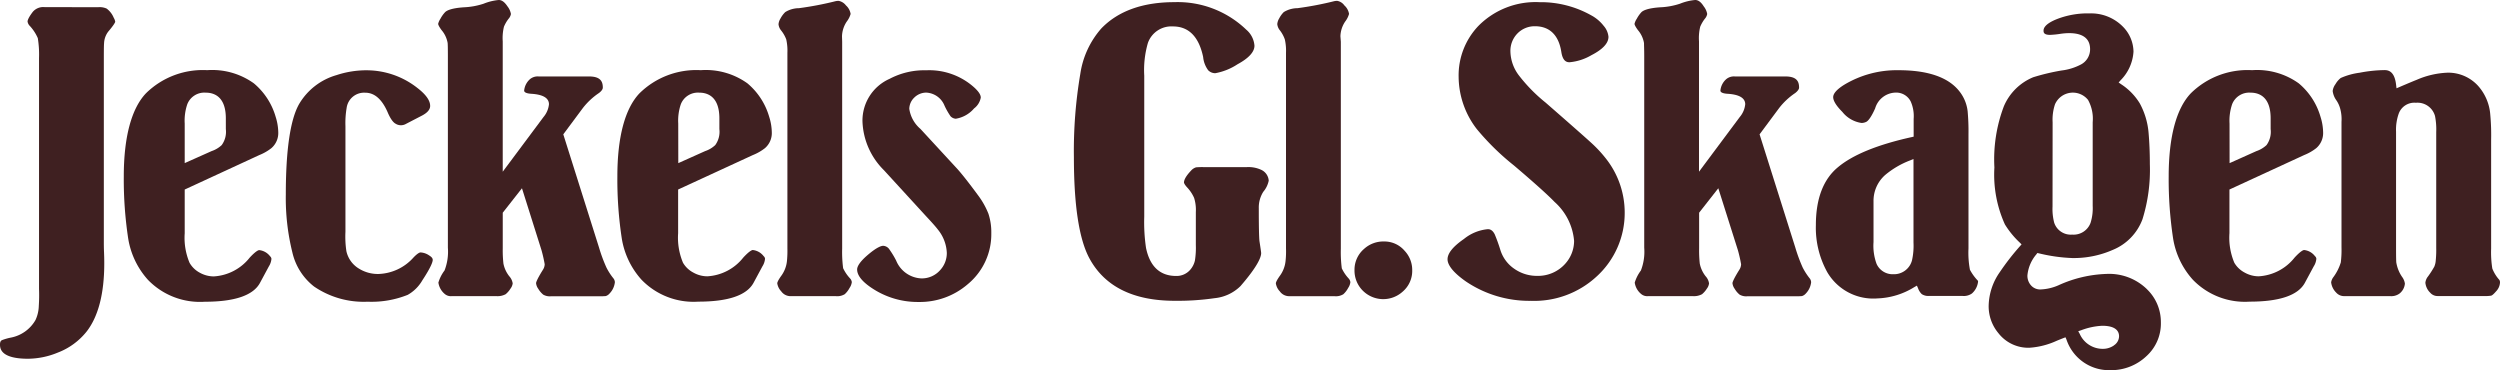
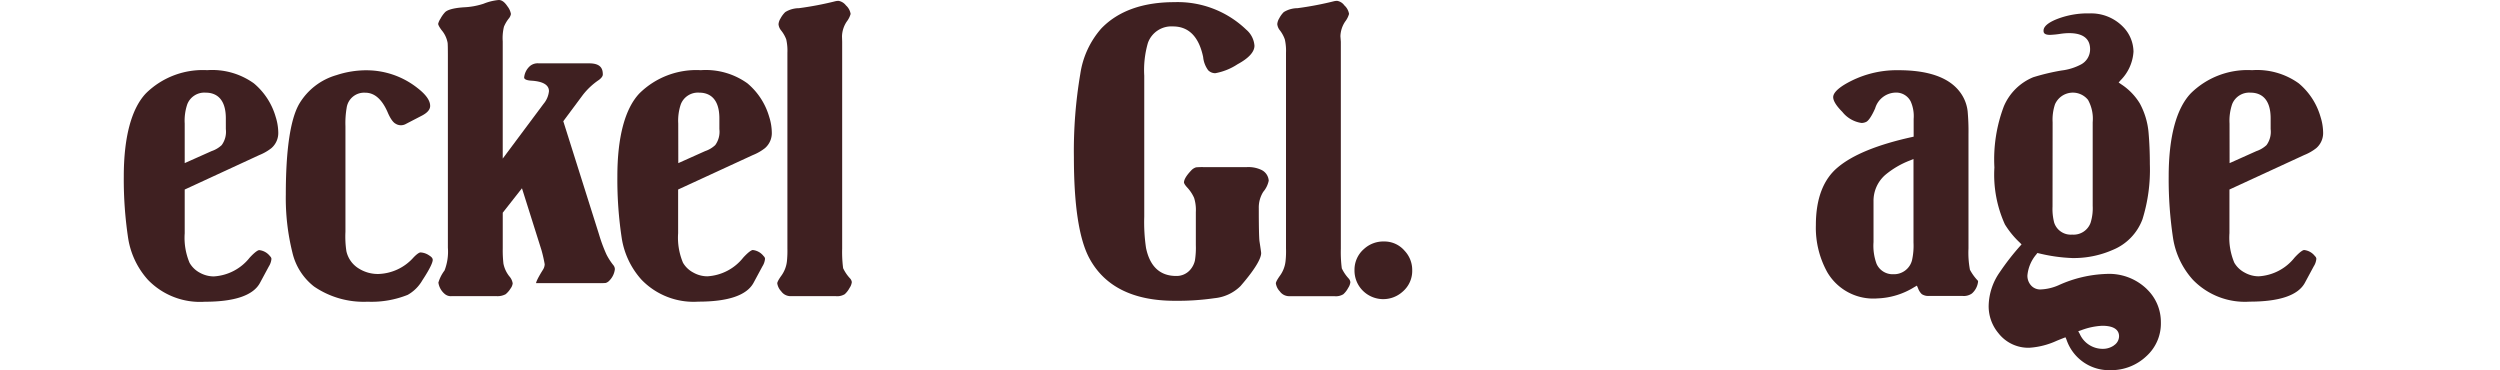
<svg xmlns="http://www.w3.org/2000/svg" width="280" height="41.45" viewBox="0 0 280 41.45">
  <g transform="translate(-0.01 0)">
    <g transform="translate(0.01 0)">
-       <path d="M5.011,2.71a1.533,1.533,0,0,0-1.331.533c-.527.692-.583.986-.583,1.08a.883.883,0,0,0,.265.506,4.866,4.866,0,0,1,.883,1.357A11.48,11.48,0,0,1,4.381,8.4V34.265a18.234,18.234,0,0,1-.026,1.919,3.986,3.986,0,0,1-.368,1.569,4.054,4.054,0,0,1-2.723,1.963,6.067,6.067,0,0,0-1.039.294c-.1.056-.215.165-.215.468,0,.4,0,1.613,3.135,1.613a8.881,8.881,0,0,0,3.317-.68,7.6,7.6,0,0,0,3.259-2.378c1.3-1.678,1.966-4.242,1.966-7.618,0-.224,0-.624-.024-1.2s-.024-.948-.024-1.177V8.4c0-1.251.015-1.528.026-1.625a2.293,2.293,0,0,1,.477-1.333c.721-.845.771-1.071.774-1.092a1.21,1.21,0,0,0-.165-.442,2.424,2.424,0,0,0-.8-1.036,1.884,1.884,0,0,0-.939-.153Z" transform="translate(-0.01 -1.912)" fill="#3f2021" />
      <path d="M62.28,36.208a5.466,5.466,0,0,0,1.351-.774,2.228,2.228,0,0,0,.771-1.766,6.02,6.02,0,0,0-.294-1.748,7.636,7.636,0,0,0-2.443-3.747A8,8,0,0,0,56.443,26.7a9.065,9.065,0,0,0-6.859,2.59C47.96,31,47.1,34.189,47.1,38.613a44.093,44.093,0,0,0,.5,6.979,9.06,9.06,0,0,0,2.2,4.583,8.1,8.1,0,0,0,6.373,2.461c3.347,0,5.428-.712,6.182-2.114l.989-1.837a1.881,1.881,0,0,0,.294-.851.442.442,0,0,0-.156-.294,1.767,1.767,0,0,0-1.216-.686c-.047,0-.321.038-1.066.845a5.531,5.531,0,0,1-4.03,2.1,3.238,3.238,0,0,1-1.569-.421,2.876,2.876,0,0,1-1.133-1.1,7.216,7.216,0,0,1-.545-3.309v-4.9Zm-8.357-3.532a5.672,5.672,0,0,1,.294-2.172,2.051,2.051,0,0,1,2.061-1.286c1,0,2.252.5,2.252,2.879V33.3a2.527,2.527,0,0,1-.465,1.793,3.1,3.1,0,0,1-1.136.674l-3.005,1.342Z" transform="translate(-33.236 -18.841)" fill="#3f2021" />
      <path d="M117.767,26.74a10.679,10.679,0,0,0-3.338.542,7.135,7.135,0,0,0-4.206,3.27c-.965,1.716-1.472,5.113-1.472,10.094a25.285,25.285,0,0,0,.739,6.514,6.748,6.748,0,0,0,2.426,3.8,9.84,9.84,0,0,0,6,1.7,10.887,10.887,0,0,0,4.489-.768,4.353,4.353,0,0,0,1.64-1.631c1.01-1.537,1.16-2.087,1.16-2.281s-.132-.333-.394-.5a1.875,1.875,0,0,0-.977-.339c-.056,0-.277.041-.777.562a5.488,5.488,0,0,1-3.933,1.852,4,4,0,0,1-2.161-.589A3.038,3.038,0,0,1,115.536,47a10.888,10.888,0,0,1-.106-2.169V33a10.081,10.081,0,0,1,.13-2.022,1.975,1.975,0,0,1,2.1-1.725c1.024,0,1.863.736,2.493,2.181.365.862.683,1.177.883,1.283a1.122,1.122,0,0,0,1.177.026l1.822-.945c.589-.318.883-.668.883-1.069,0-.606-.483-1.283-1.431-2.01a9.2,9.2,0,0,0-5.716-1.978Z" transform="translate(-76.74 -18.869)" fill="#3f2021" />
-       <path d="M176.093,21.085l2.193,6.953a15.6,15.6,0,0,1,.353,1.56,1.216,1.216,0,0,1-.215.642c-.712,1.145-.751,1.419-.751,1.472a1.289,1.289,0,0,0,.244.63,2.517,2.517,0,0,0,.559.659,1.472,1.472,0,0,0,.883.18H184.7a6.926,6.926,0,0,0,.774-.021.927.927,0,0,0,.436-.294,2.146,2.146,0,0,0,.589-1.251.745.745,0,0,0-.144-.415,6.88,6.88,0,0,1-.8-1.233,17.316,17.316,0,0,1-.833-2.249l-4-12.672,2.19-2.944a7.766,7.766,0,0,1,1.8-1.681c.294-.221.436-.433.436-.606,0-.589-.174-1.251-1.519-1.251h-5.652a1.348,1.348,0,0,0-.977.294,1.954,1.954,0,0,0-.662,1.289c0,.25.43.333.789.356,1.319.077,1.99.477,1.99,1.177a2.624,2.624,0,0,1-.612,1.428l-4.566,6.123V4.63a5.342,5.342,0,0,1,.138-1.643,3.974,3.974,0,0,1,.515-.883,1.1,1.1,0,0,0,.265-.536,1.9,1.9,0,0,0-.389-.857c-.318-.48-.63-.712-.974-.712a6.026,6.026,0,0,0-1.7.418,8.142,8.142,0,0,1-2.2.4c-1.4.094-1.928.356-2.122.559a3.385,3.385,0,0,0-.512.727,1.822,1.822,0,0,0-.253.568c0,.018,0,.185.38.7a3.014,3.014,0,0,1,.683,1.448c.018.224.026.712.026,1.451V27.74a5.8,5.8,0,0,1-.377,2.558,4.183,4.183,0,0,0-.686,1.354,2.033,2.033,0,0,0,.733,1.289,1.054,1.054,0,0,0,.759.227h5.022a1.916,1.916,0,0,0,1.021-.218,2.567,2.567,0,0,0,.542-.627,1.178,1.178,0,0,0,.244-.589,1.548,1.548,0,0,0-.38-.792,3.318,3.318,0,0,1-.656-1.413,13.342,13.342,0,0,1-.077-1.731V23.823Z" transform="translate(-117.633 0)" fill="#3f2021" />
+       <path d="M176.093,21.085l2.193,6.953a15.6,15.6,0,0,1,.353,1.56,1.216,1.216,0,0,1-.215.642c-.712,1.145-.751,1.419-.751,1.472H184.7a6.926,6.926,0,0,0,.774-.021.927.927,0,0,0,.436-.294,2.146,2.146,0,0,0,.589-1.251.745.745,0,0,0-.144-.415,6.88,6.88,0,0,1-.8-1.233,17.316,17.316,0,0,1-.833-2.249l-4-12.672,2.19-2.944a7.766,7.766,0,0,1,1.8-1.681c.294-.221.436-.433.436-.606,0-.589-.174-1.251-1.519-1.251h-5.652a1.348,1.348,0,0,0-.977.294,1.954,1.954,0,0,0-.662,1.289c0,.25.43.333.789.356,1.319.077,1.99.477,1.99,1.177a2.624,2.624,0,0,1-.612,1.428l-4.566,6.123V4.63a5.342,5.342,0,0,1,.138-1.643,3.974,3.974,0,0,1,.515-.883,1.1,1.1,0,0,0,.265-.536,1.9,1.9,0,0,0-.389-.857c-.318-.48-.63-.712-.974-.712a6.026,6.026,0,0,0-1.7.418,8.142,8.142,0,0,1-2.2.4c-1.4.094-1.928.356-2.122.559a3.385,3.385,0,0,0-.512.727,1.822,1.822,0,0,0-.253.568c0,.018,0,.185.38.7a3.014,3.014,0,0,1,.683,1.448c.018.224.026.712.026,1.451V27.74a5.8,5.8,0,0,1-.377,2.558,4.183,4.183,0,0,0-.686,1.354,2.033,2.033,0,0,0,.733,1.289,1.054,1.054,0,0,0,.759.227h5.022a1.916,1.916,0,0,0,1.021-.218,2.567,2.567,0,0,0,.542-.627,1.178,1.178,0,0,0,.244-.589,1.548,1.548,0,0,0-.38-.792,3.318,3.318,0,0,1-.656-1.413,13.342,13.342,0,0,1-.077-1.731V23.823Z" transform="translate(-117.633 0)" fill="#3f2021" />
      <path d="M250.081,36.208a5.44,5.44,0,0,0,1.354-.774,2.225,2.225,0,0,0,.768-1.766,6.02,6.02,0,0,0-.294-1.748,7.654,7.654,0,0,0-2.44-3.747,8,8,0,0,0-5.222-1.472,9.067,9.067,0,0,0-6.862,2.59c-1.625,1.707-2.479,4.886-2.479,9.311a43.747,43.747,0,0,0,.5,6.979,9.037,9.037,0,0,0,2.2,4.583,8.1,8.1,0,0,0,6.373,2.461c3.344,0,5.425-.712,6.182-2.114l.989-1.837a1.881,1.881,0,0,0,.294-.851.43.43,0,0,0-.156-.294,1.767,1.767,0,0,0-1.216-.686c-.047,0-.321.038-1.063.845a5.531,5.531,0,0,1-4.033,2.1,3.214,3.214,0,0,1-1.566-.421,2.885,2.885,0,0,1-1.154-1.1,7.256,7.256,0,0,1-.545-3.309V40.067Zm-8.357-3.532a5.672,5.672,0,0,1,.294-2.172,2.054,2.054,0,0,1,2.061-1.286c1,0,2.252.5,2.252,2.879V33.3a2.527,2.527,0,0,1-.465,1.793,3.1,3.1,0,0,1-1.136.674l-3,1.345Z" transform="translate(-165.761 -18.841)" fill="#3f2021" />
      <path d="M302.629.33a1.528,1.528,0,0,0-.365.038,36.261,36.261,0,0,1-4.086.78,2.94,2.94,0,0,0-1.534.439,2.794,2.794,0,0,0-.527.706,1.454,1.454,0,0,0-.227.653,1.287,1.287,0,0,0,.294.7,3.61,3.61,0,0,1,.571,1,5.774,5.774,0,0,1,.13,1.5v21.9a11.648,11.648,0,0,1-.053,1.451,3.388,3.388,0,0,1-.627,1.616c-.424.589-.456.795-.456.845a1.643,1.643,0,0,0,.442.9,1.272,1.272,0,0,0,1,.542h5.1a1.632,1.632,0,0,0,1.016-.218,2.57,2.57,0,0,0,.539-.7,1.451,1.451,0,0,0,.253-.651.747.747,0,0,0-.2-.421,4.416,4.416,0,0,1-.78-1.157v-.044a13.952,13.952,0,0,1-.1-2.131V4.913L303,4.295a3.123,3.123,0,0,1,.527-1.64,2.6,2.6,0,0,0,.439-.86,1.61,1.61,0,0,0-.524-.957A1.333,1.333,0,0,0,302.629.33Z" transform="translate(-208.696 -0.232)" fill="#3f2021" />
-       <path d="M329.057,46.4c-.194,0-.671.127-1.693.992s-1.225,1.378-1.225,1.657c0,.739.7,1.534,2.078,2.355a9.219,9.219,0,0,0,4.8,1.286,8.2,8.2,0,0,0,5.5-1.981,7.25,7.25,0,0,0,2.649-5.716,6.651,6.651,0,0,0-.321-2.184,8.9,8.9,0,0,0-1.177-2.087c-.971-1.319-1.737-2.293-2.275-2.9l-4.162-4.513a3.657,3.657,0,0,1-1.251-2.252,1.781,1.781,0,0,1,.542-1.242,1.916,1.916,0,0,1,1.348-.574,2.322,2.322,0,0,1,2.06,1.472,8.091,8.091,0,0,0,.671,1.177.883.883,0,0,0,.589.277,3.41,3.41,0,0,0,2.043-1.151,1.957,1.957,0,0,0,.754-1.213c0-.33-.244-.68-.706-1.113a7.527,7.527,0,0,0-5.4-1.949,8.327,8.327,0,0,0-4.106.957,5.11,5.11,0,0,0-3.038,4.766,8.076,8.076,0,0,0,2.411,5.475l4.71,5.142c.689.736,1.121,1.227,1.325,1.5a4.415,4.415,0,0,1,1,2.617,2.8,2.8,0,0,1-.754,1.934,2.732,2.732,0,0,1-2.1.918,3.2,3.2,0,0,1-2.817-1.99,9.6,9.6,0,0,0-.748-1.239.883.883,0,0,0-.712-.421Z" transform="translate(-230.14 -18.869)" fill="#3f2021" />
      <path d="M419.86.82c-3.553,0-6.308.992-8.189,2.944a9.857,9.857,0,0,0-2.355,5.092,51.642,51.642,0,0,0-.718,9.337c0,5.3.565,9.06,1.681,11.212,1.693,3.238,4.928,4.863,9.617,4.863a28.954,28.954,0,0,0,4.468-.294,4.785,4.785,0,0,0,2.891-1.351c1.916-2.208,2.317-3.238,2.317-3.694,0-.041-.021-.253-.188-1.331-.05-.394-.077-1.607-.077-3.718a3.273,3.273,0,0,1,.506-1.825,2.786,2.786,0,0,0,.606-1.239,1.442,1.442,0,0,0-.851-1.222,3.392,3.392,0,0,0-1.657-.294h-4.669a7.532,7.532,0,0,0-.96.021,1.233,1.233,0,0,0-.565.371c-.654.689-.789,1.1-.789,1.319,0,.029.018.2.383.589a4.207,4.207,0,0,1,.751,1.142,4.509,4.509,0,0,1,.194,1.59v3.7a9.185,9.185,0,0,1-.1,1.71,2.372,2.372,0,0,1-.524,1.045,2.013,2.013,0,0,1-1.575.7c-1.81,0-2.944-1.054-3.379-3.132a19.617,19.617,0,0,1-.2-3.512V9.05a10.914,10.914,0,0,1,.409-3.662,2.789,2.789,0,0,1,2.808-1.849c1.766,0,2.9,1.151,3.379,3.42a2.961,2.961,0,0,0,.565,1.489,1.113,1.113,0,0,0,.789.33,6.674,6.674,0,0,0,2.493-1c1.257-.68,1.9-1.381,1.9-2.081a2.6,2.6,0,0,0-.924-1.8A11.084,11.084,0,0,0,419.86.82Z" transform="translate(-288.322 -0.579)" fill="#3f2021" />
      <path d="M492.339.33a1.528,1.528,0,0,0-.365.038,36.379,36.379,0,0,1-4.095.78,2.94,2.94,0,0,0-1.534.439,2.794,2.794,0,0,0-.512.706,1.472,1.472,0,0,0-.215.639,1.3,1.3,0,0,0,.294.7,3.611,3.611,0,0,1,.553,1.018,5.775,5.775,0,0,1,.13,1.5v21.9a10.012,10.012,0,0,1-.053,1.451,3.364,3.364,0,0,1-.63,1.616c-.421.589-.453.795-.453.845a1.642,1.642,0,0,0,.442.9,1.272,1.272,0,0,0,1,.542H492a1.6,1.6,0,0,0,1.016-.218,2.57,2.57,0,0,0,.539-.7,1.471,1.471,0,0,0,.25-.651.748.748,0,0,0-.2-.421,4.449,4.449,0,0,1-.768-1.145v-.044a13.941,13.941,0,0,1-.1-2.131V4.913l-.047-.618a3.1,3.1,0,0,1,.527-1.64,2.6,2.6,0,0,0,.439-.86,1.625,1.625,0,0,0-.524-.957A1.245,1.245,0,0,0,492.339.33Z" transform="translate(-342.563 -0.232)" fill="#3f2021" />
      <path d="M518.7,91.877a3.2,3.2,0,0,0-2.252.839,3.067,3.067,0,0,0-1.063,2.355,3.182,3.182,0,0,0,.821,2.2,3.238,3.238,0,0,0,4.58.218,3.047,3.047,0,0,0,1.063-2.39,3.114,3.114,0,0,0-.842-2.169A2.97,2.97,0,0,0,518.7,91.877Z" transform="translate(-363.681 -64.831)" fill="#3f2021" />
-       <path d="M555.29,26.252a4.974,4.974,0,0,0-2.679,1.1c-1.216.842-1.831,1.6-1.831,2.272s.695,1.534,2.061,2.487a12.672,12.672,0,0,0,7.271,2.166,10.288,10.288,0,0,0,7.359-2.72,9.62,9.62,0,0,0,3.15-7.224,9.752,9.752,0,0,0-2.113-6,14.2,14.2,0,0,0-1.513-1.643c-.568-.527-2.328-2.081-5.234-4.616a18,18,0,0,1-2.994-3.05,4.58,4.58,0,0,1-.945-2.649,2.779,2.779,0,0,1,.786-2.043,2.693,2.693,0,0,1,1.972-.809c1.139,0,2.573.5,2.944,2.879.159,1.033.589,1.154.915,1.154a5.865,5.865,0,0,0,2.449-.789c1.272-.651,1.916-1.342,1.916-2.061a2.17,2.17,0,0,0-.542-1.233,4.389,4.389,0,0,0-1.4-1.177A11.512,11.512,0,0,0,561.083.828a9,9,0,0,0-6.838,2.649A8.015,8.015,0,0,0,552.022,9.2a9.664,9.664,0,0,0,2.031,5.837,28.043,28.043,0,0,0,4.18,4.092c2.267,1.928,3.794,3.3,4.539,4.077a6.57,6.57,0,0,1,2.181,4.357,3.827,3.827,0,0,1-1.016,2.587,4.074,4.074,0,0,1-3.117,1.331,4.392,4.392,0,0,1-2.558-.789,3.974,3.974,0,0,1-1.563-2.1,18.3,18.3,0,0,0-.636-1.766C555.8,26.311,555.5,26.252,555.29,26.252Z" transform="translate(-388.655 -0.584)" fill="#3f2021" />
-       <path d="M631.276,21.085l2.2,6.953a15.6,15.6,0,0,1,.353,1.56,1.216,1.216,0,0,1-.215.642c-.712,1.145-.751,1.419-.751,1.472a1.289,1.289,0,0,0,.244.63,2.412,2.412,0,0,0,.559.659,1.472,1.472,0,0,0,.883.18h5.325a6.77,6.77,0,0,0,.771-.021.948.948,0,0,0,.439-.294,2.147,2.147,0,0,0,.589-1.251.739.739,0,0,0-.144-.415,7.241,7.241,0,0,1-.8-1.233,17.843,17.843,0,0,1-.83-2.249l-4-12.672,2.19-2.944a7.706,7.706,0,0,1,1.8-1.681c.28-.221.433-.433.433-.606,0-.589-.171-1.251-1.516-1.251h-5.658a1.339,1.339,0,0,0-.974.294,1.941,1.941,0,0,0-.662,1.289c0,.25.43.333.789.356,1.319.077,1.99.477,1.99,1.177a2.616,2.616,0,0,1-.612,1.428l-4.565,6.123V4.63a5.344,5.344,0,0,1,.138-1.643,3.974,3.974,0,0,1,.515-.883,1.1,1.1,0,0,0,.265-.536,1.9,1.9,0,0,0-.389-.857c-.3-.48-.615-.712-.951-.712a6.026,6.026,0,0,0-1.713.418,8.143,8.143,0,0,1-2.2.4c-1.4.094-1.928.356-2.125.559a3.5,3.5,0,0,0-.509.727,1.722,1.722,0,0,0-.253.568c0,.018,0,.185.38.7a3.014,3.014,0,0,1,.683,1.448c0,.224.024.712.024,1.451V27.74a5.812,5.812,0,0,1-.374,2.558,4.365,4.365,0,0,0-.689,1.354,2.026,2.026,0,0,0,.736,1.289,1.051,1.051,0,0,0,.757.227h5.025a1.922,1.922,0,0,0,1.021-.218,2.63,2.63,0,0,0,.542-.627,1.177,1.177,0,0,0,.241-.589,1.522,1.522,0,0,0-.38-.792,3.353,3.353,0,0,1-.656-1.413,13.492,13.492,0,0,1-.074-1.731V23.823Z" transform="translate(-438.826 0)" fill="#3f2021" />
      <path d="M708.991,50.225a5.522,5.522,0,0,1-.836-1.177v-.029A10.228,10.228,0,0,1,708,46.69V33.912a25.082,25.082,0,0,0-.094-2.6,4.4,4.4,0,0,0-.93-2.243c-1.222-1.557-3.509-2.355-6.794-2.355a11.418,11.418,0,0,0-6.052,1.6c-.839.512-1.283,1-1.283,1.416,0,.294.177.8,1.024,1.651a3.359,3.359,0,0,0,2.158,1.242,1.242,1.242,0,0,0,.506-.118c.127-.056.468-.294,1.013-1.519a2.451,2.451,0,0,1,2.3-1.766,1.819,1.819,0,0,1,1.684,1,4.061,4.061,0,0,1,.327,1.952v1.984l-.233.053c-3.8.839-6.576,1.972-8.242,3.367-1.643,1.351-2.476,3.532-2.476,6.476a10.261,10.261,0,0,0,1.286,5.3,5.971,5.971,0,0,0,5.613,2.92,8.352,8.352,0,0,0,4.121-1.263l.294-.168.13.294a1.675,1.675,0,0,0,.421.659,1.33,1.33,0,0,0,.827.2h3.718a1.568,1.568,0,0,0,1.071-.277,2.075,2.075,0,0,0,.686-1.336.227.227,0,0,0-.077-.153Zm-7.15-4.215a7.471,7.471,0,0,1-.162,1.975,2.08,2.08,0,0,1-2.09,1.578,1.972,1.972,0,0,1-1.878-1.148,5.87,5.87,0,0,1-.347-2.452V41.421a3.856,3.856,0,0,1,1.307-2.973,9.69,9.69,0,0,1,2.764-1.622l.406-.165Z" transform="translate(-487.53 -18.85)" fill="#3f2021" />
      <path d="M840.338,36.208a5.442,5.442,0,0,0,1.354-.774,2.228,2.228,0,0,0,.771-1.766,6.031,6.031,0,0,0-.294-1.748,7.61,7.61,0,0,0-2.44-3.747,8,8,0,0,0-5.222-1.472,9.045,9.045,0,0,0-6.862,2.59c-1.625,1.707-2.479,4.886-2.479,9.311a44.1,44.1,0,0,0,.5,6.979,9.037,9.037,0,0,0,2.2,4.583,8.1,8.1,0,0,0,6.373,2.461c3.344,0,5.428-.712,6.182-2.114l.989-1.837a1.843,1.843,0,0,0,.294-.851.43.43,0,0,0-.156-.294,1.762,1.762,0,0,0-1.216-.686c-.047,0-.318.038-1.063.845a5.531,5.531,0,0,1-4.033,2.1,3.238,3.238,0,0,1-1.566-.421,2.9,2.9,0,0,1-1.154-1.1,7.255,7.255,0,0,1-.545-3.309V40.067Zm-8.357-3.532a5.731,5.731,0,0,1,.294-2.172,2.056,2.056,0,0,1,2.061-1.286c1,0,2.249.5,2.249,2.879V33.3a2.529,2.529,0,0,1-.462,1.793,3.163,3.163,0,0,1-1.136.674l-3,1.345Z" transform="translate(-582.273 -18.841)" fill="#3f2021" />
-       <path d="M896.466,30.322a2.029,2.029,0,0,1,2.14,1.489,7.716,7.716,0,0,1,.135,1.8V46.562a11.943,11.943,0,0,1-.053,1.419,2.144,2.144,0,0,1-.162.695,10.647,10.647,0,0,1-.706,1.1,1.345,1.345,0,0,0-.294.7,1.793,1.793,0,0,0,.553,1.13,1.069,1.069,0,0,0,.845.362h5.128a4.145,4.145,0,0,0,.813-.038c.068,0,.241-.091.556-.462a1.557,1.557,0,0,0,.462-.992.557.557,0,0,0-.068-.312,4.173,4.173,0,0,1-.792-1.278,11.66,11.66,0,0,1-.132-2.225v-12.2a25.107,25.107,0,0,0-.094-2.785,5.449,5.449,0,0,0-1.325-3.2,4.507,4.507,0,0,0-3.429-1.525,9.558,9.558,0,0,0-3.488.8c-.365.144-1,.409-1.9.795l-.362.156-.047-.394c-.168-1.472-.821-1.645-1.3-1.645a15.666,15.666,0,0,0-2.782.294,7.653,7.653,0,0,0-2.116.589,2.354,2.354,0,0,0-.589.689,1.6,1.6,0,0,0-.315.771,2.261,2.261,0,0,0,.394,1.013,3.057,3.057,0,0,1,.444.948,4.486,4.486,0,0,1,.15,1.492V46.5a11.362,11.362,0,0,1-.077,1.7,5.506,5.506,0,0,1-.815,1.628,1.275,1.275,0,0,0-.268.612,1.94,1.94,0,0,0,.559,1.136,1.177,1.177,0,0,0,.96.4h5.054a1.568,1.568,0,0,0,1.072-.277,1.59,1.59,0,0,0,.615-1.119,1.619,1.619,0,0,0-.318-.762,3.994,3.994,0,0,1-.648-1.628c-.018-.294-.024-.842-.024-1.643V33.563a5.391,5.391,0,0,1,.312-2.061A1.861,1.861,0,0,1,896.466,30.322Z" transform="translate(-625.884 -18.812)" fill="#3f2021" />
      <path d="M774.379,35.965a6.061,6.061,0,0,0-4.5-1.7,14,14,0,0,0-5.366,1.257,5.5,5.5,0,0,1-2.06.483,1.36,1.36,0,0,1-1.051-.459,1.607,1.607,0,0,1-.4-1.116,4.221,4.221,0,0,1,1-2.355l.112-.153.188.041a18.628,18.628,0,0,0,3.7.524,10.847,10.847,0,0,0,4.563-.915,5.944,5.944,0,0,0,3.323-3.429,18.6,18.6,0,0,0,.827-6.161c0-1.272-.05-2.458-.144-3.532a8.321,8.321,0,0,0-1-3.312,6.783,6.783,0,0,0-2.084-2.125l-.268-.188.215-.244a4.979,4.979,0,0,0,1.448-3.211,4.05,4.05,0,0,0-1.107-2.717,5.007,5.007,0,0,0-3.827-1.566,9.455,9.455,0,0,0-3.559.606c-.724.277-1.581.73-1.581,1.319,0,.168,0,.48.721.48a9.859,9.859,0,0,0,1.177-.118,6.892,6.892,0,0,1,.96-.077c1.96,0,2.355.974,2.355,1.793a1.919,1.919,0,0,1-1.036,1.725,6.223,6.223,0,0,1-2.155.665,24.23,24.23,0,0,0-3.179.757,6.085,6.085,0,0,0-3.288,3.256,16.783,16.783,0,0,0-1.06,6.853,13.476,13.476,0,0,0,1.177,6.373,9.875,9.875,0,0,0,1.666,2.037l.2.2-.185.209a27.759,27.759,0,0,0-2.246,2.891,6.77,6.77,0,0,0-1.254,3.771,4.692,4.692,0,0,0,1.092,3.073,4.242,4.242,0,0,0,3.468,1.634,8.688,8.688,0,0,0,3.053-.777c.109-.047.353-.144.727-.294l.265-.1.112.259a5.025,5.025,0,0,0,4.9,3.423,5.737,5.737,0,0,0,4.071-1.587,4.922,4.922,0,0,0,1.6-3.771,5.09,5.09,0,0,0-1.563-3.712ZM763.824,17.273a5.432,5.432,0,0,1,.265-2,2.182,2.182,0,0,1,3.7-.5,4.349,4.349,0,0,1,.524,2.5V26.64a5.463,5.463,0,0,1-.238,1.9,2.024,2.024,0,0,1-2.061,1.322A1.953,1.953,0,0,1,764,28.527a6.136,6.136,0,0,1-.185-1.813Zm6.87,25a2.17,2.17,0,0,1-1.283.383,2.811,2.811,0,0,1-2.552-1.678l-.165-.294.33-.112a7.709,7.709,0,0,1,2.355-.5c1.56,0,1.887.645,1.887,1.177a1.23,1.23,0,0,1-.583,1.021Z" transform="translate(-533.931 -3.586)" fill="#3f2021" />
    </g>
  </g>
</svg>